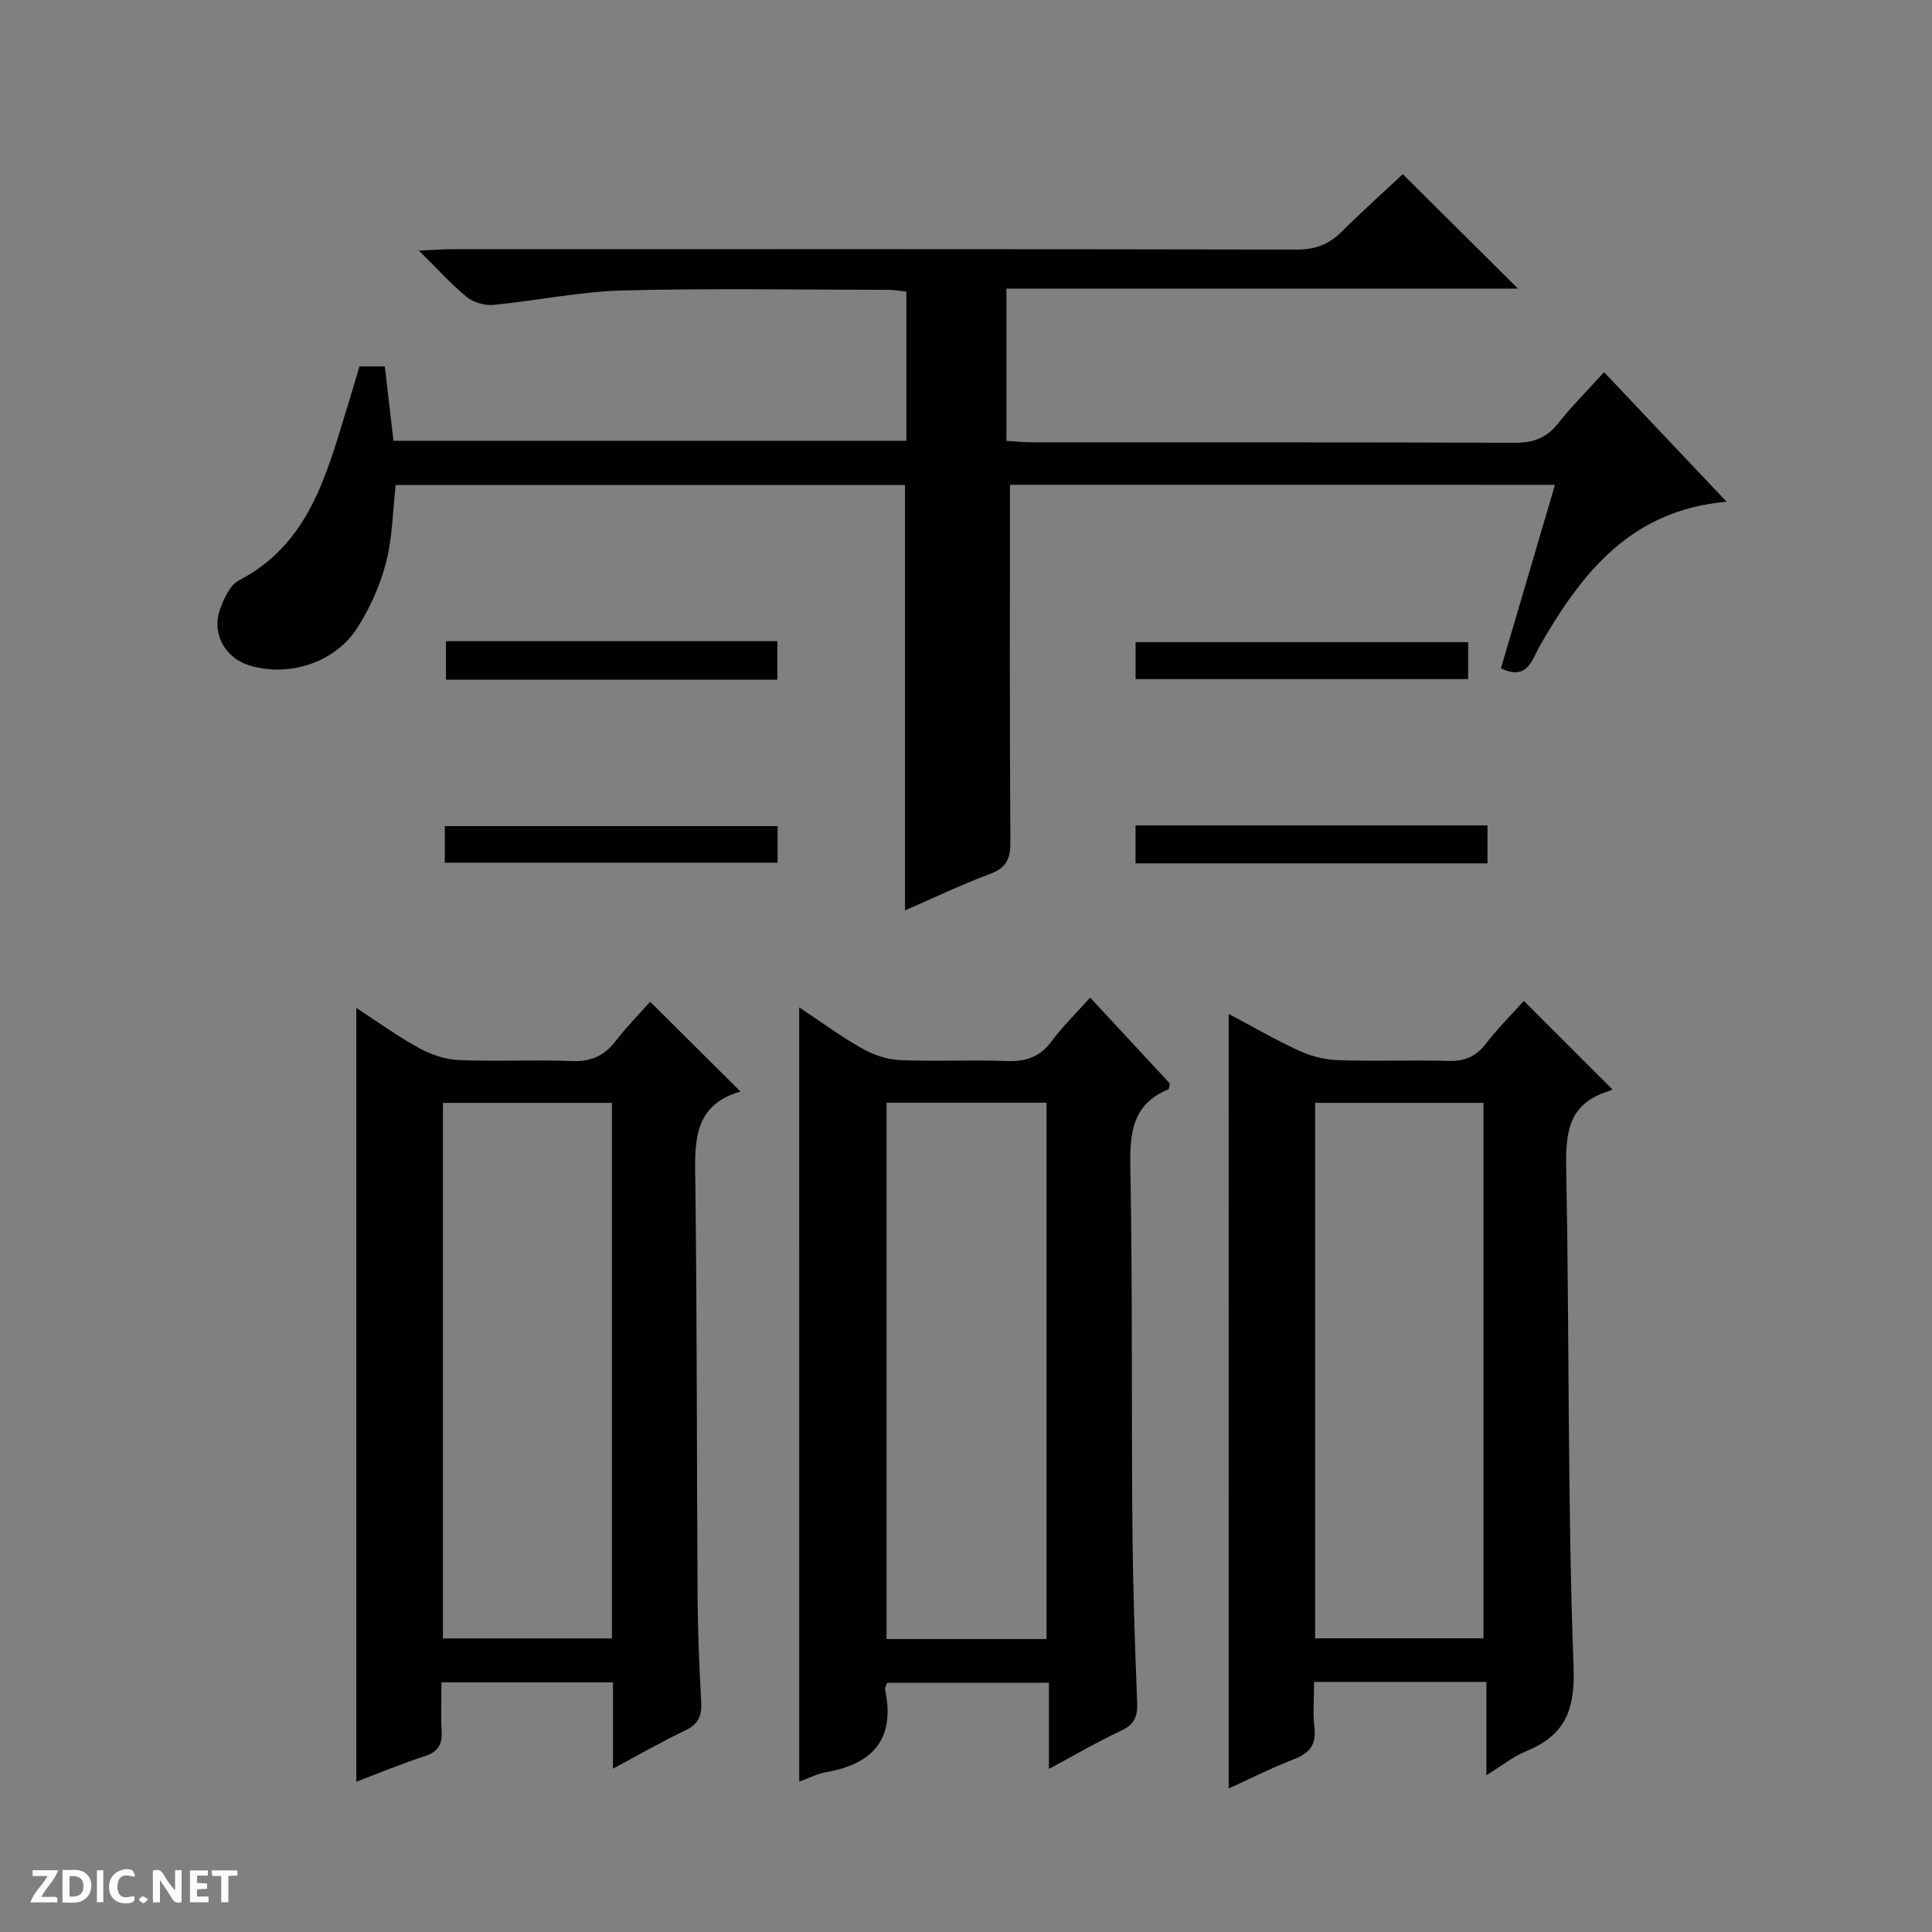
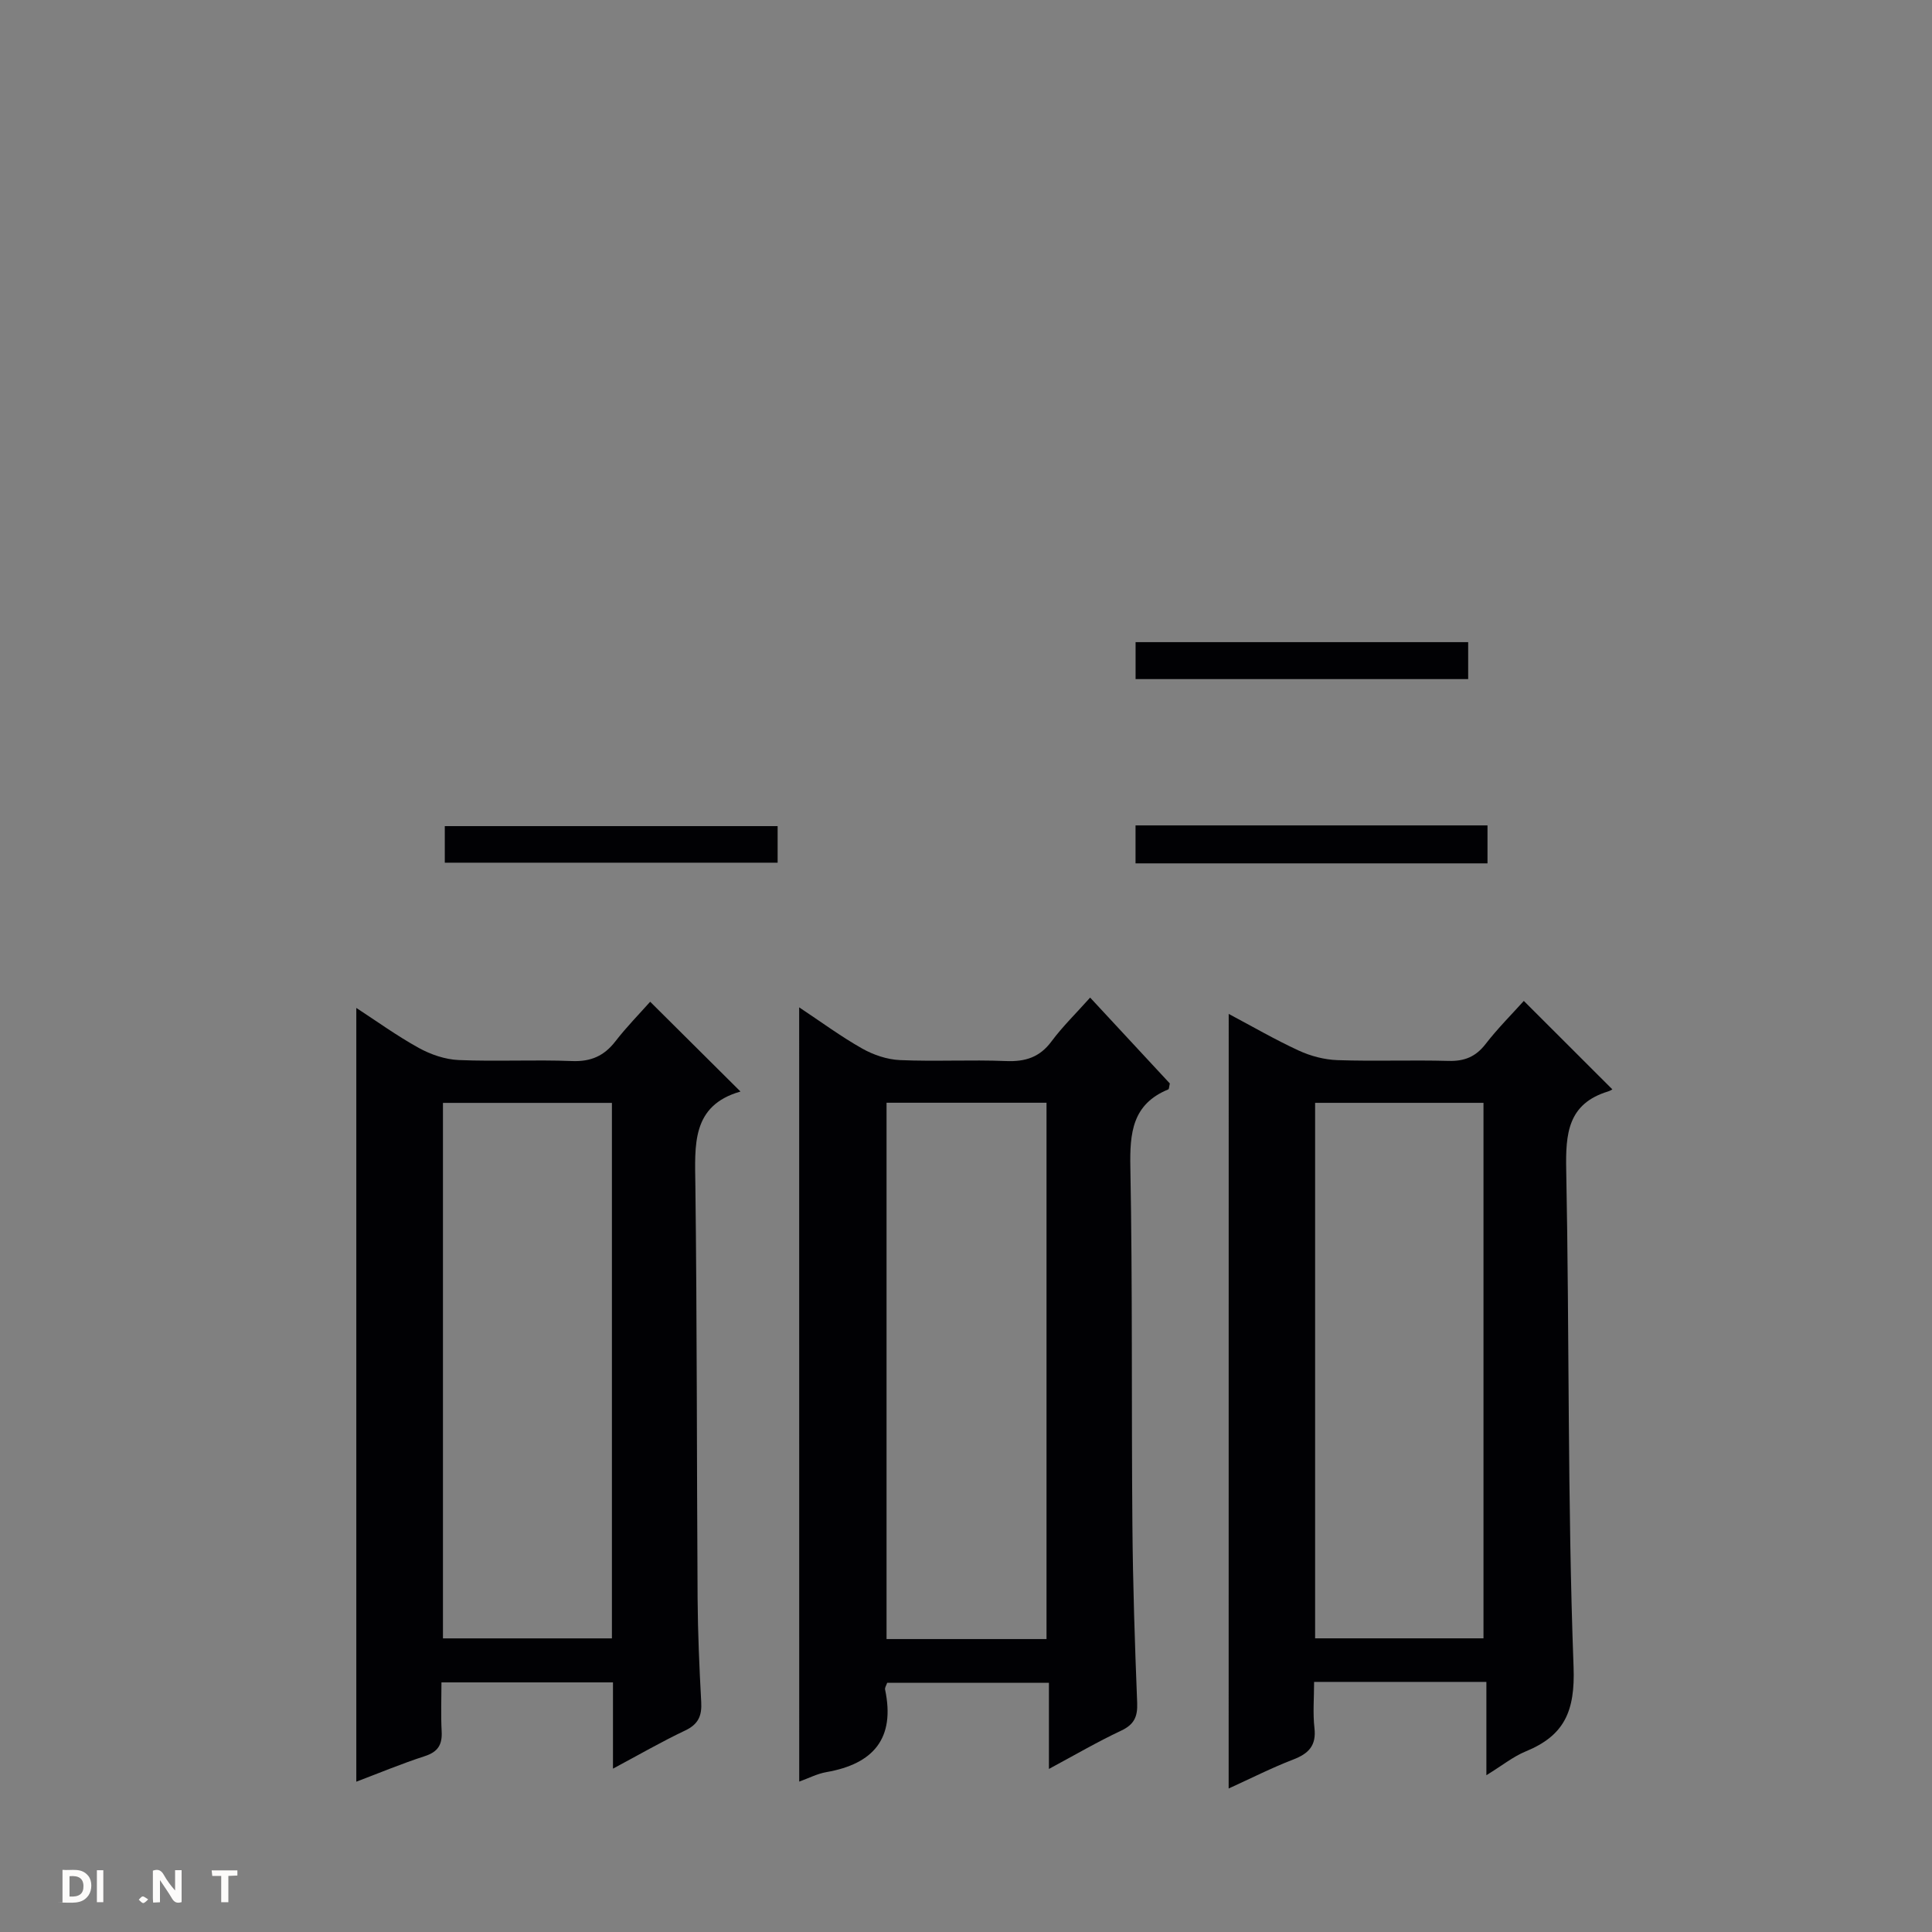
<svg xmlns="http://www.w3.org/2000/svg" enable-background="new 0 0 400 400" viewBox="0 0 400 400">
  <rect x="0" y="0" width="400" height="400" fill="#808080" stroke="none" />
  <g fill="#fcfbfa">
    <path d="m37.59 393.81c-.92.31-1.52.05-2-.78-.7-1.2-1.52-2.34-2.47-3.78v4.59c-.55.03-.95.05-1.41.07-.03-.37-.06-.64-.06-.91 0-1.91 0-3.81 0-5.7 1.13-.41 1.77-.03 2.29.91.62 1.11 1.38 2.14 2.31 3.19v-4.2h1.35v6.61z" />
    <path d="m12.94 393.88v-6.75c1.9.19 3.93-.54 5.37 1.29.8 1.01.78 2.88.03 3.97-1.37 1.97-3.4 1.51-6.4 1.49m2.45-1.22c2.04.12 2.92-.58 2.89-2.21-.03-1.51-.98-2.19-2.89-2z" />
-     <path d="m11.81 393.87h-5.49c.68-2.18 2.47-3.48 3.51-5.45h-3.08v-1.21h5.29c-.71 2.13-2.44 3.48-3.47 5.51.86 0 1.63.04 2.39-.01.79-.05 1.14.21.85 1.16" />
-     <path d="m39.33 393.86v-6.61h3.7v1.07h-2.22v1.52c.68.04 1.34.09 2.07.13v1.07c-.72.05-1.38.09-2.1.14v1.48h2.4v1.19h-3.85z" />
-     <path d="m27.71 388.56c-1.15-.3-2.46-.61-3.1.64-.37.73-.41 1.93-.06 2.67.63 1.35 1.99.93 3.17.68.35.94-.01 1.32-.93 1.46-1.62.25-3.05-.27-3.76-1.48-.73-1.24-.6-3.03.31-4.17.88-1.11 2.71-1.7 4-1.16.32.13.44.74.65 1.12-.1.08-.19.16-.28.24" />
    <path d="m49.15 387.24v1.07c-.59.02-1.17.05-1.87.08v5.44h-1.48v-5.44h-1.85c-.05-.4-.08-.73-.13-1.15z" />
    <path d="m20.06 387.21h1.33v6.62h-1.33z" />
    <path d="m30.68 393.25c-.39.38-.8.79-1.05.76-.32-.05-.6-.45-.9-.7.26-.24.51-.64.8-.67.29-.04.62.3 1.15.61" />
  </g>
-   <path d="m209.1 100.37c0 24.92-.08 49.39.09 73.86.03 3.49-.75 5.4-4.16 6.68-5.87 2.2-11.53 4.91-17.66 7.58 0-29.61 0-58.64 0-88.07-34.9 0-70.14 0-105.45 0-.59 5.22-.64 10.74-1.97 15.93-1.21 4.73-3.3 9.44-5.92 13.57-4.65 7.33-14.31 10.36-22.5 7.82-4.88-1.51-7.74-6.57-6.02-11.44.8-2.26 2.05-5.14 3.94-6.12 14.69-7.65 18.17-22.08 22.5-36.06.83-2.67 1.6-5.36 2.47-8.26h5.25c.58 5.02 1.17 10.07 1.79 15.4h106.19c0-10.35 0-20.44 0-30.89-1.25-.13-2.52-.36-3.78-.36-18.33-.02-36.67-.35-54.99.13-8.91.24-17.77 2.12-26.68 2.98-1.79.17-4.11-.46-5.49-1.57-3.21-2.61-6-5.74-9.99-9.67 3-.13 4.83-.28 6.66-.28 58.33-.01 116.66-.05 174.99.07 3.79.01 6.65-.97 9.3-3.6 4.24-4.21 8.7-8.21 12.76-12.01 7.99 7.94 15.85 15.74 23.85 23.69-34.97 0-70.28 0-105.91 0v31.53c1.8.1 3.7.3 5.61.3 33.17.02 66.33-.04 99.49.09 3.81.02 6.63-.88 9.04-3.92 2.87-3.61 6.15-6.89 9.59-10.7 8.5 8.99 16.66 17.61 25.38 26.83-19.81 1.73-29.96 14.7-38.59 29.68-1.66 2.88-2.59 7.51-8.14 4.81 3.68-12.48 7.37-25.03 11.19-37.99-37.97-.01-75.64-.01-112.84-.01z" fill="#010104" />
  <path d="m165.46 208.56c4.51 2.99 8.62 6.03 13.03 8.52 2.33 1.32 5.16 2.28 7.81 2.4 7.31.32 14.66-.1 21.98.2 4 .16 6.98-.77 9.43-4.08 2.27-3.06 5.03-5.74 7.99-9.06 5.64 6.08 11.13 11.99 16.5 17.78-.15.63-.14 1.15-.32 1.23-7.47 3.06-7.99 9.03-7.85 16.17.46 24.64.21 49.29.42 73.94.1 12.3.5 24.61.99 36.9.11 2.89-.63 4.49-3.33 5.76-4.91 2.31-9.62 5.06-14.94 7.92 0-6.26 0-11.84 0-17.83-11.35 0-22.37 0-33.49 0-.16.49-.52.99-.43 1.4 2.13 10.11-2.41 15.39-12.16 17.09-1.91.33-3.71 1.28-5.62 1.96-.01-53.35-.01-106.46-.01-160.3zm51.21 130.79c0-37.29 0-74.16 0-111.04-11.23 0-22.13 0-33.12 0v111.04z" fill="#010104" />
  <path d="m254.39 209.92c4.89 2.59 9.59 5.33 14.5 7.59 2.47 1.14 5.32 1.89 8.03 1.98 7.65.26 15.32-.05 22.97.16 3.3.09 5.64-.85 7.68-3.49 2.52-3.26 5.46-6.19 7.92-8.93 6.16 6.15 12.09 12.07 18.33 18.31.04-.02-.38.27-.85.42-8.4 2.55-8.85 8.78-8.7 16.34.67 34.27.25 68.57 1.52 102.81.34 9.2-1.9 14.22-9.93 17.51-2.55 1.05-4.79 2.87-8.12 4.92 0-6.94 0-13.07 0-19.32-12.23 0-23.66 0-35.67 0 0 3.31-.28 6.45.07 9.52.43 3.69-1.22 5.34-4.44 6.57-4.44 1.71-8.7 3.88-13.32 5.98.01-53.62.01-106.73.01-160.37zm17.89 129.28h34.86c0-37.25 0-74.1 0-110.87-11.87 0-23.29 0-34.86 0z" fill="#010104" />
  <path d="m153.31 225.99c-10.2 2.91-9.44 11.09-9.34 19.47.35 28.49.28 56.99.46 85.48.05 7.15.36 14.3.75 21.44.16 2.83-.58 4.6-3.3 5.89-4.89 2.32-9.6 5.04-14.97 7.91 0-6.35 0-11.95 0-17.86-11.78 0-23.2 0-35.51 0 0 3.31-.14 6.73.04 10.12.15 2.72-.72 4.25-3.46 5.14-4.87 1.58-9.61 3.56-14.21 5.3 0-53.41 0-106.57 0-160.2 4.16 2.71 8.39 5.77 12.93 8.28 2.48 1.37 5.46 2.39 8.25 2.51 7.82.33 15.67-.1 23.49.21 3.9.15 6.63-1.06 8.97-4.08 2.33-3.01 5.02-5.74 7.2-8.2 6.12 6.07 12.07 11.99 18.7 18.59zm-61.6 113.22h34.98c0-37.15 0-73.91 0-110.87-11.78 0-23.31 0-34.98 0z" fill="#010104" />
  <path d="m235.1 178.75c0-2.74 0-5.15 0-7.86h72.87v7.86c-24.19 0-48.27 0-72.87 0z" fill="#010104" />
-   <path d="m92.33 132.75h68.61v7.98c-22.88 0-45.72 0-68.61 0 0-2.81 0-5.35 0-7.98z" fill="#010104" />
  <path d="m303.97 132.95v7.65c-22.87 0-45.72 0-68.86 0 0-2.47 0-4.88 0-7.65z" fill="#010104" />
  <path d="m92.09 178.61c0-2.54 0-4.83 0-7.57h68.91v7.57c-22.71 0-45.54 0-68.91 0z" fill="#010104" />
</svg>